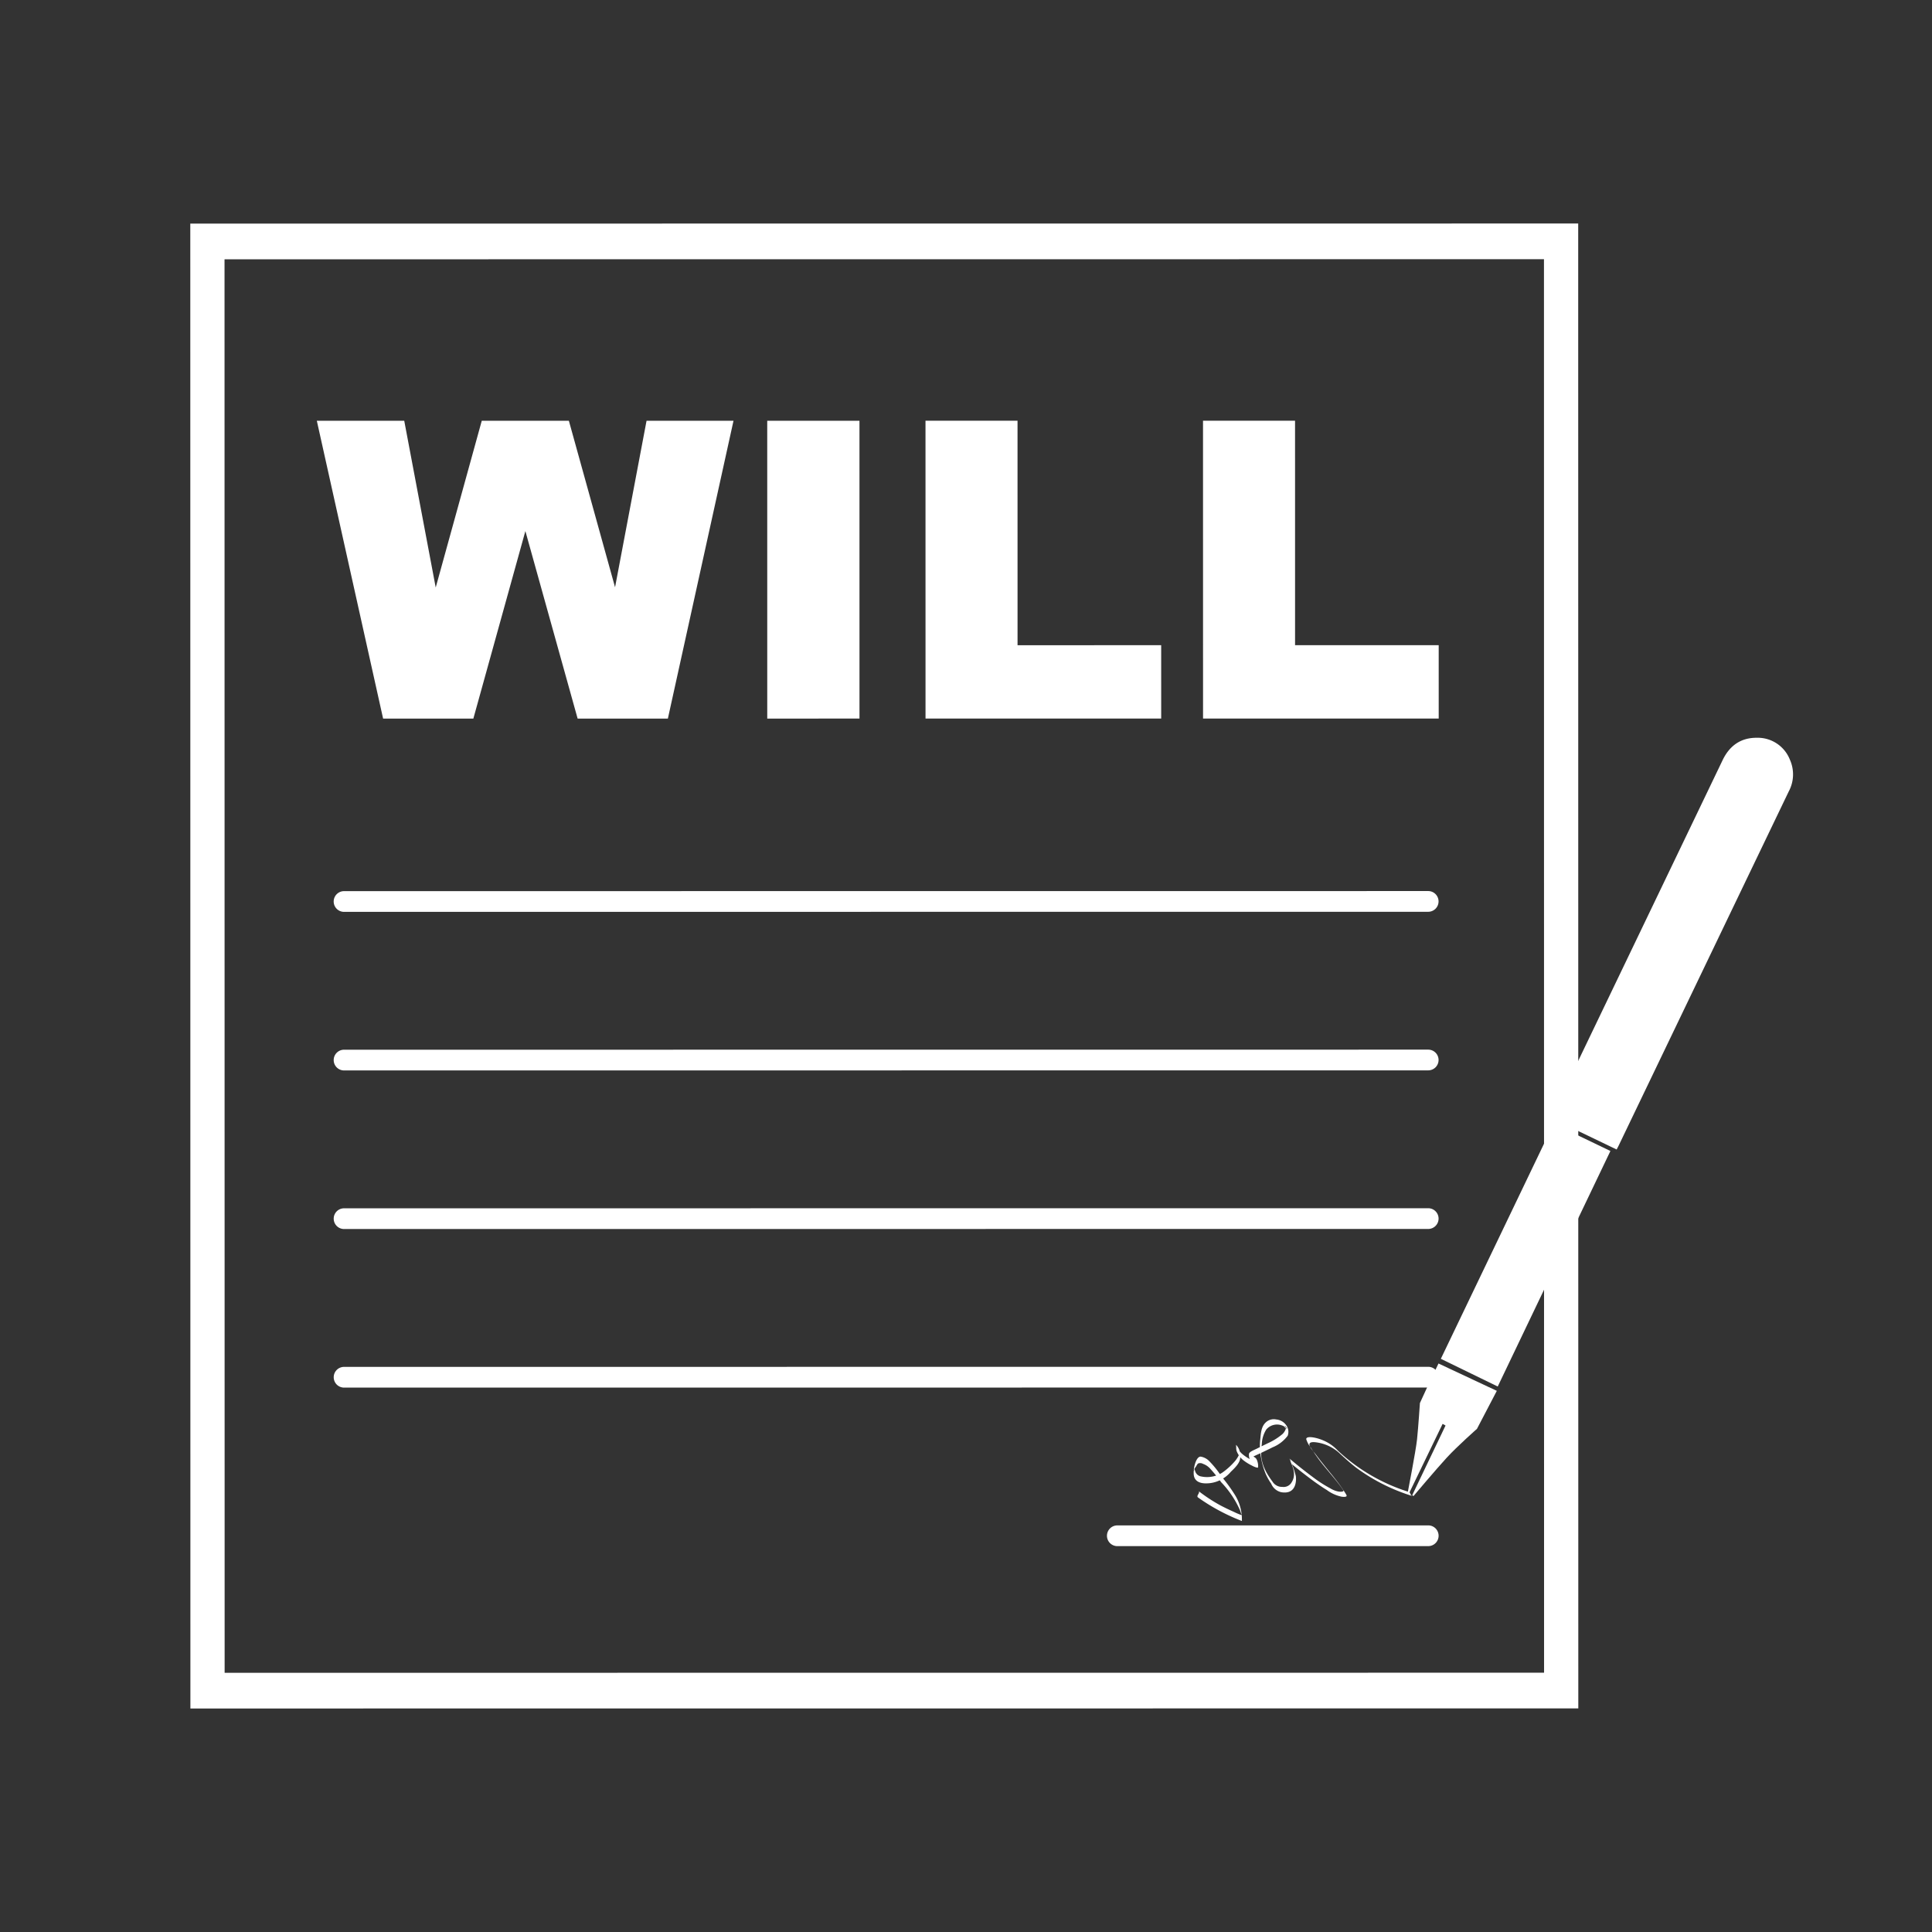
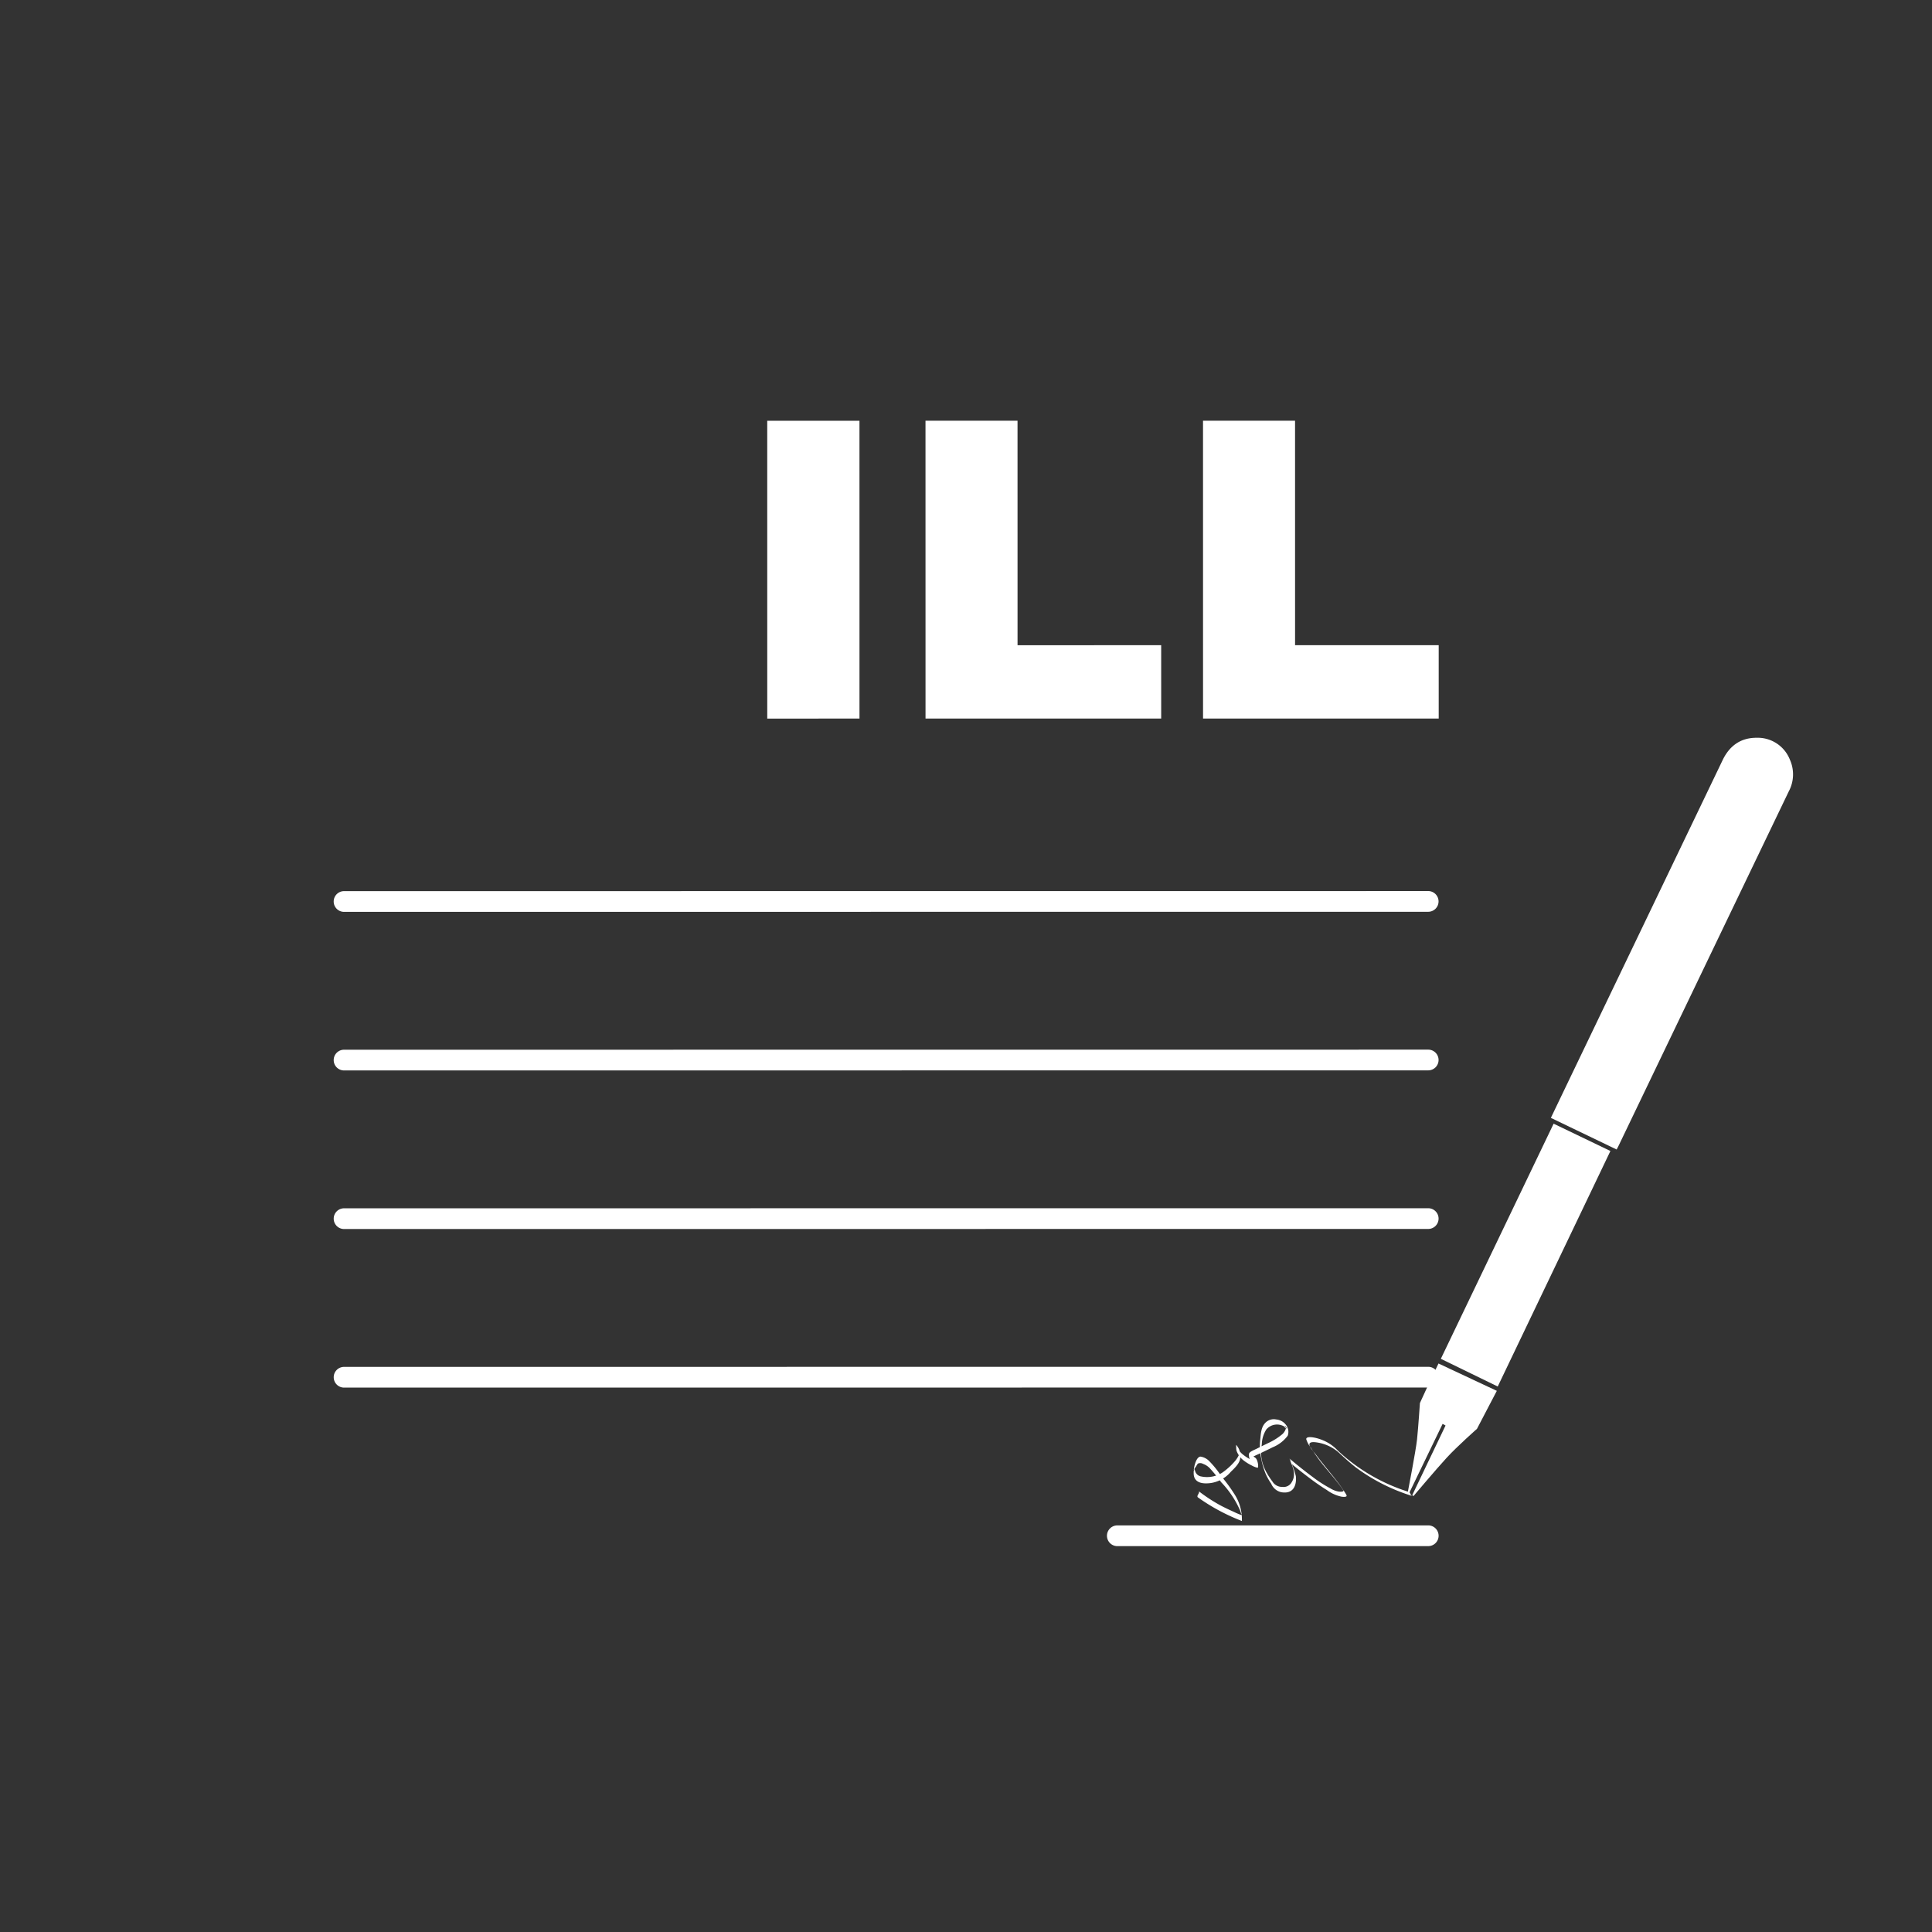
<svg xmlns="http://www.w3.org/2000/svg" width="420" height="420" viewBox="0 0 420 420">
  <rect x="0" y="0" width="420" height="420" fill="#333333" stroke="none" />
  <defs>
    <style>
      .cls-1 {
        fill: #fff;
      }
    </style>
  </defs>
  <title>svg-white-icons-120220</title>
  <g id="Layer_1" data-name="Layer 1">
    <g>
      <g>
-         <path class="cls-1" d="M41.391,371.411,41.368,48.609l301.718-.02.023,322.802Zm7.42-315.043.022,307.285,286.834-.02-.022-307.285Z" />
        <g>
-           <path class="cls-1" d="M68.875,91.473l19.003-.002,6.843,36.246L104.732,91.47l18.935-.001,10.04,36.197,6.847-36.197,18.904-.002L145.19,156.214H125.571l-11.359-40.763L102.903,156.216l-19.619.002Z" />
          <path class="cls-1" d="M166.79,91.467l20.051-.002.004,64.746-20.051.002Z" />
          <path class="cls-1" d="M201.195,91.464l20.007-.002.004,48.802,31.225-.002.001,15.944-51.231.003Z" />
          <path class="cls-1" d="M261.525,91.46l20.007-.002.004,48.802,31.225-.002.001,15.944-51.231.003Z" />
        </g>
        <path class="cls-1" d="M74.794,198.232a2.253,2.253,0,1,1,0-4.506l235.682-.018a2.253,2.253,0,1,1,0,4.506Z" />
        <path class="cls-1" d="M74.796,232.706a2.253,2.253,0,1,1,0-4.506l235.683-.018a2.253,2.253,0,1,1,0,4.506Z" />
        <path class="cls-1" d="M74.798,267.18a2.253,2.253,0,1,1,0-4.506l235.683-.016a2.253,2.253,0,0,1,0,4.506Z" />
        <path class="cls-1" d="M74.8,301.654a2.253,2.253,0,0,1,0-4.506l235.683-.016a2.253,2.253,0,0,1,0,4.506Z" />
        <path class="cls-1" d="M242.898,336.116a2.253,2.253,0,0,1,0-4.506l67.588-.004a2.253,2.253,0,1,1,0,4.506Z" />
      </g>
      <path class="cls-1" d="M306.078,324.273a40.013,40.013,0,0,1-15.242-8.918,9.079,9.079,0,0,0-3.372-2.302c-1.495-.618-3.571-.957-3.493-.172a5.545,5.545,0,0,0,1.017,1.853q.799,1.285,1.748,2.575c1.755,2.336,4.016,4.666,5.488,6.976l-.164-.275c.049.215-.283.336-1.051.247a5.127,5.127,0,0,1-1.802-.697,27.683,27.683,0,0,1-3.226-2.019q-3.001-2.211-5.715-4.514c.357.311.3.787.441,1.105.611,1.38.918,2.794.093,4.095a2.007,2.007,0,0,1-2.039,1.01,2.417,2.417,0,0,1-2.129-1.142c-2.236-2.986-2.798-5.228-2.33-8.088a6.395,6.395,0,0,1,.981-3.25,3.065,3.065,0,0,1,3.835-.683c.19.081.31.176.489.258.711.323-.938.18-.025-.355-.15.089-.02.468-.058.613a2.708,2.708,0,0,1-.743,1.178,13.52,13.52,0,0,1-3.197,1.995c-.769.38-1.576.76-2.369,1.164-.611.309-1.643.669-1.697,1.149a2.253,2.253,0,0,0,.189,1.168c.25.512,1.475.811,1.77,1.355q-.101-.475-.201-.95l.033.18-.049-.312c-.056.284.076.364-.507.188a5.101,5.101,0,0,1-.857-.405,10.052,10.052,0,0,1-1.558-.992,4.785,4.785,0,0,1-1.642-2.238l.116,1.306a6.5,6.5,0,0,1,.543.617c.041.049.173.399.1.083-.069-.3-.035.018-.066.084a6.068,6.068,0,0,1-.874,1.425,15.113,15.113,0,0,1-2.745,2.517,6.165,6.165,0,0,1-4.6.875,1.634,1.634,0,0,1-1.31-1.036c-.047-.115-.061-.235-.116-.35-.321-.687-.113.234-.169.194-.217-.157.327-.824.453-1.016.105-.161.249-.55.531-.66a1.306,1.306,0,0,1,.983.128,3.82,3.82,0,0,1,1.532,1.024,33.265,33.265,0,0,1,2.412,2.977,21.016,21.016,0,0,1,4.088,6.1,6.936,6.936,0,0,1,.219.7c.046.181.411.42-.145.245a15.265,15.265,0,0,1-1.508-.657q-1.448-.643-2.757-1.327a34.904,34.904,0,0,1-4.824-3.157c.438.352-.583,1.027-.128,1.386a42.957,42.957,0,0,0,9.542,5.119l.003-.024a10.045,10.045,0,0,0-1.66-5.872,34.872,34.872,0,0,0-2.74-3.733,21.335,21.335,0,0,0-2.705-3.393,3.326,3.326,0,0,0-1.883-.972c-.689.023-1.079,1.184-1.19,1.536a6.499,6.499,0,0,0-.293,2.317c.058.934.633,2.265,3.602,1.908a7.026,7.026,0,0,0,4.466-2.463c1.057-1.005,2.072-2.043,2.042-3.176a3.366,3.366,0,0,0-.92-2.704c.15.147.03.497.044.652a2.904,2.904,0,0,0,.072.654,4.73,4.73,0,0,0,1.688,2.223,10.174,10.174,0,0,0,1.604.977,5.255,5.255,0,0,0,.882.397c.577.163.493.097.524-.194a3.393,3.393,0,0,0-.259-1.356,1.176,1.176,0,0,0-.494-.618c-.429-.294-1.09-.471-1.246-.817l.203,1.278c.329-.559,1.624-1.019,2.424-1.407.864-.423,1.731-.825,2.535-1.235a7.692,7.692,0,0,0,3.259-2.505,2.447,2.447,0,0,0-.429-2.436,2.941,2.941,0,0,0-2.056-1.102,2.547,2.547,0,0,0-2.23.591c-1.06.945-1.111,2.419-1.239,3.703a12.655,12.655,0,0,0,.176,4.08,16.63,16.63,0,0,0,1.019,3.502,13.006,13.006,0,0,0,1.177,2.081,3.105,3.105,0,0,0,2.19,1.854c3.48.595,3.265-2.955,3.157-3.533a18.61,18.61,0,0,0-1.392-3.751q.22.552.441,1.105,2.418,2.002,5.052,3.933c.847.595,1.69,1.189,2.639,1.765a8.195,8.195,0,0,0,3.26,1.464c1.262.134,1.094-.228.955-.476-.279-.493-.633-.988-.973-1.48-.798-1.16-1.722-2.321-2.678-3.485-.992-1.23-2.006-2.466-2.925-3.704-.562-.767-3.019-3.178.246-2.651a9.196,9.196,0,0,1,5.028,2.482c1.081.999,2.175,1.991,3.439,2.979a40.667,40.667,0,0,0,12.375,6.22c-.775-.235-.299-.744-1.088-.988Z" />
      <g>
        <polygon class="cls-1" points="313.226 295.393 337.745 244.278 350.09 250.216 325.594 301.416 313.226 295.393" />
        <path class="cls-1" d="M389.108,165.148a7.521,7.521,0,0,0-7.236-4.762c-3.474-.013-5.897,1.749-7.391,4.862q-16.127,33.601-32.265,67.196c-1.677,3.493-3.352,6.988-5.071,10.571,4.84,2.328,9.555,4.595,14.3,6.877.18-.349.319-.604.445-.866q11.88-24.734,23.756-49.47,6.606-13.756,13.215-27.511A7.818,7.818,0,0,0,389.108,165.148Z" />
        <path class="cls-1" d="M312.716,296.413l-2.169,4.533-.001-.001-.016.035-.238.498.007.006-1.62,3.523s-.357,5.339-.624,7.888S306,324.611,306,324.611l.313.026,7.298-15.099.637.357-7.235,15.13.262.212s4.947-5.863,7.249-8.364,6.556-6.257,6.556-6.257l4.314-8.259Z" />
      </g>
    </g>
  </g>
</svg>